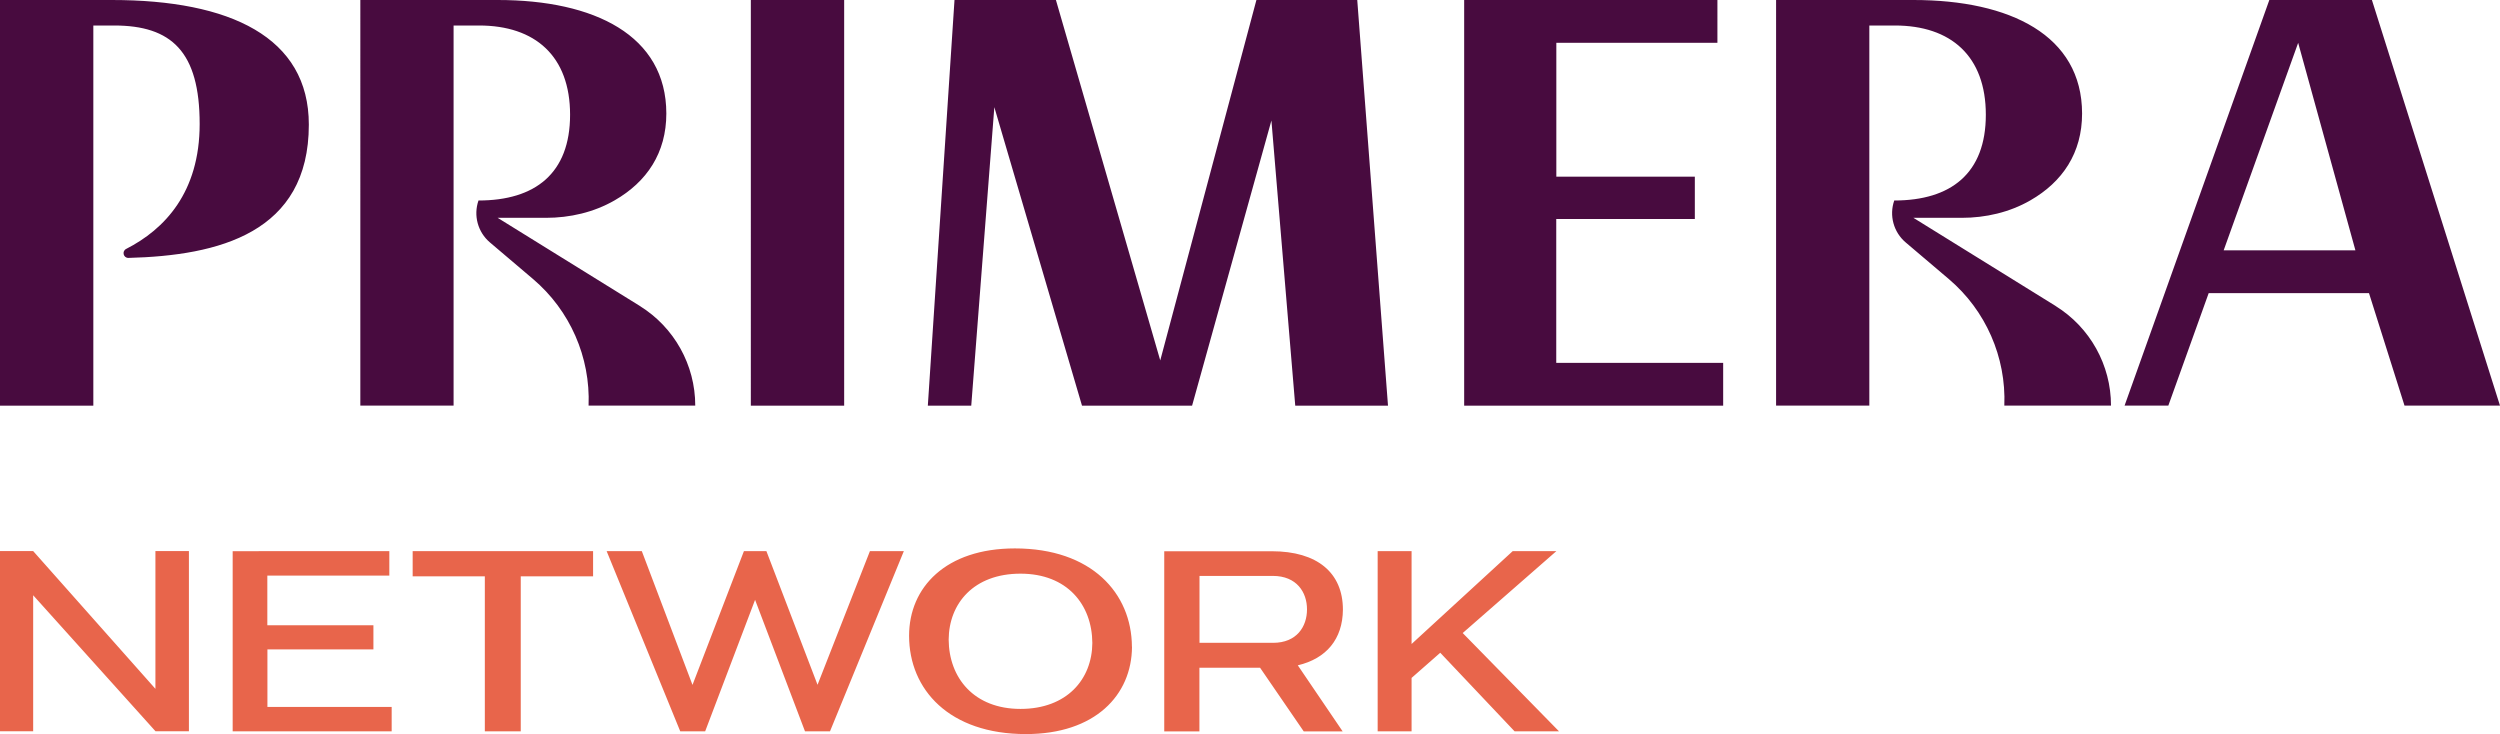
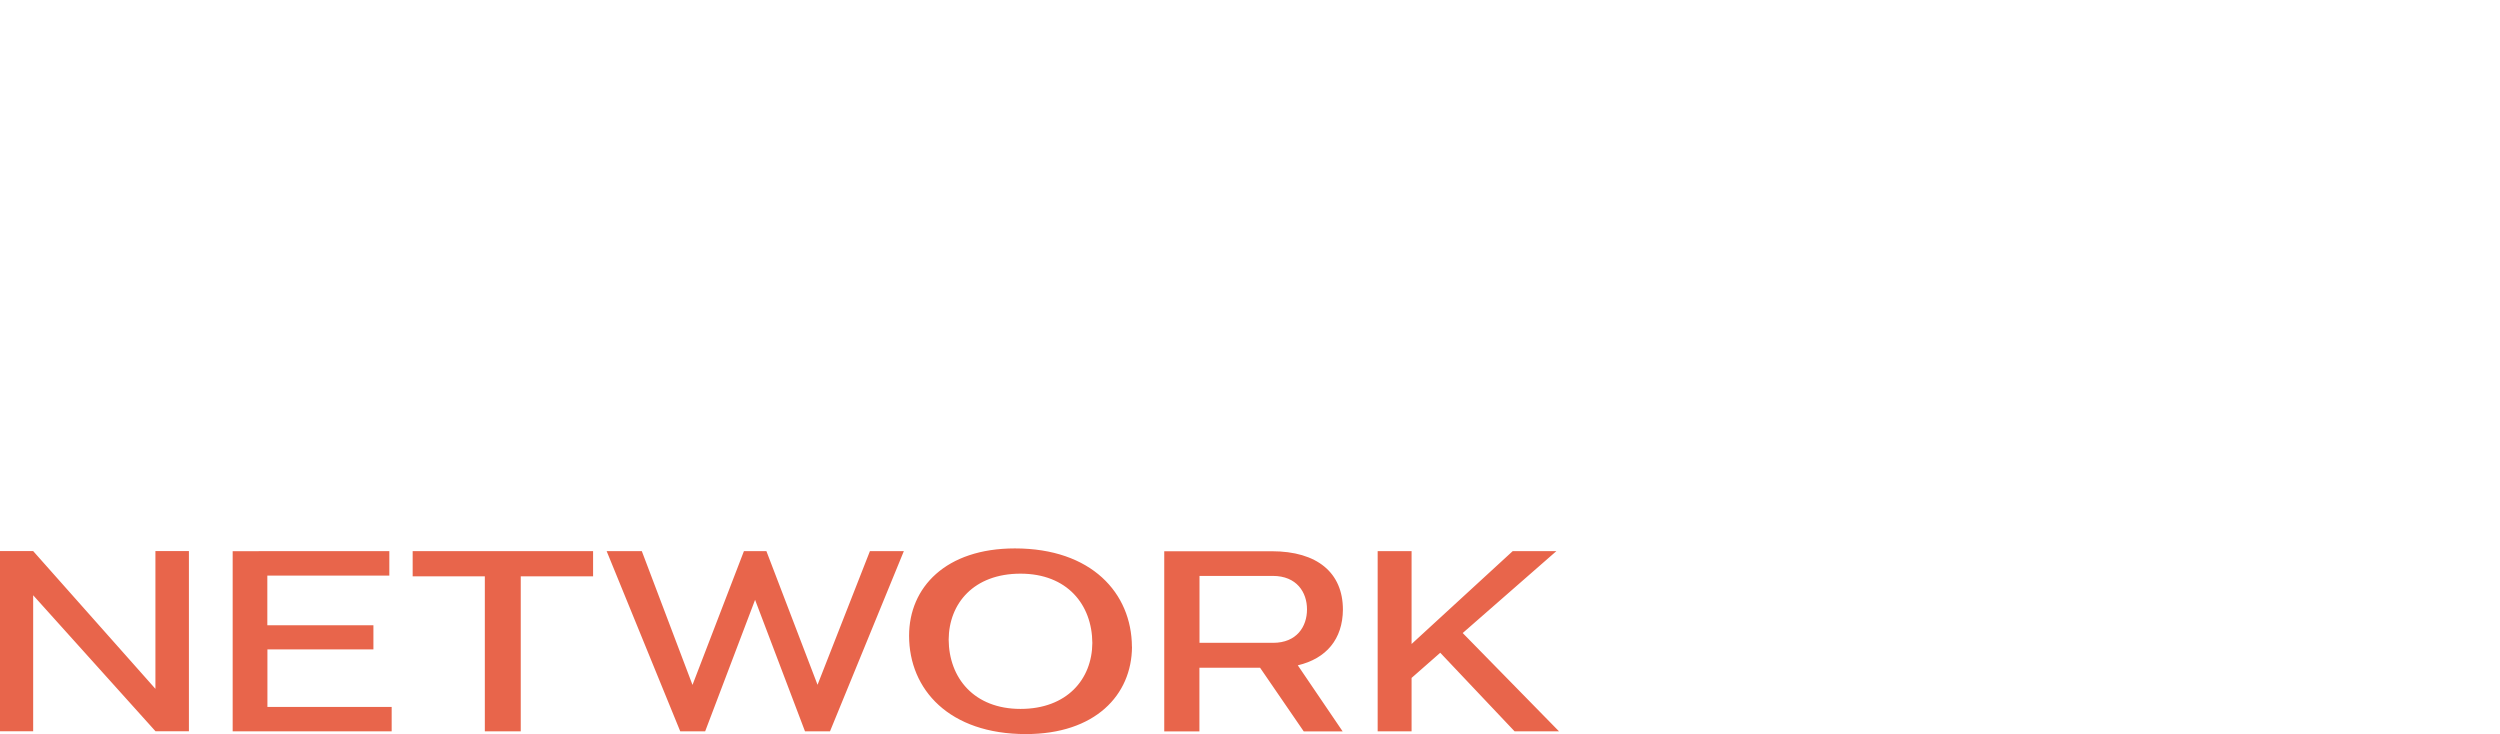
<svg xmlns="http://www.w3.org/2000/svg" id="Layer_2" data-name="Layer 2" viewBox="0 0 300 88.08" width="300" height="88.08">
  <defs>
    <style>      .cls-1 {        fill: #e8654b;      }      .cls-2 {        fill: #480b3f;      }    </style>
  </defs>
  <g id="Art">
    <g>
      <path class="cls-1" d="M18.66,66.13h4.01v21.62h-4.01L3.98,71.43v16.32H0v-21.62H3.98l14.67,16.53v-16.53Zm13.42,11.8h12.73v-2.9h-12.73v-5.96h14.64v-2.93H27.92v21.62h19.08v-2.93h-14.91v-6.89Zm17.45-8.77h8.65v18.6h4.31v-18.6h8.68v-3.02h-21.65v3.02Zm48.58,13.03l-6.14-16.05h-2.7l-6.17,16.05-6.08-16.05h-4.22l8.83,21.62h2.99l5.99-15.78,5.99,15.78h3l8.86-21.62h-4.07l-6.29,16.05Zm37.73-4.58c-.03,5.81-4.43,10.48-12.73,10.48-9.19,0-14.02-5.33-14.02-11.8,0-5.81,4.4-10.48,12.7-10.48,9.19,0,14.01,5.36,14.04,11.8Zm-4.76-.45c-.03-4.61-3.02-8.32-8.62-8.32s-8.59,3.56-8.62,7.91c.03,4.61,3.05,8.32,8.62,8.32s8.59-3.56,8.62-7.91Zm24.65,2.67l5.39,7.94h-4.67l-5.24-7.64h-7.28v7.64h-4.22v-21.62h12.91c5.45,0,8.53,2.58,8.53,7.01-.03,3.53-1.98,5.87-5.42,6.68Zm1.11-6.71c0-2.04-1.23-4.01-4.1-4.01h-8.8v8.03h8.83c2.84,0,4.07-1.95,4.07-4.01Zm18.69,2.84l11.23-9.82h-5.24l-12.13,11.14v-11.14h-4.07v21.62h4.07v-6.41l3.44-3.02,8.92,9.43h5.33l-11.56-11.8Z" />
-       <path class="cls-2" d="M90.1,0h11.2V48.68h-11.2V0Zm60.67,0l-11.54,43.25L126.71,0h-12.17l-3.2,48.68h5.21l2.77-35.82,10.52,35.82h13.21l9.52-34.22,2.86,34.22h11.13L162.87,0h-12.1Zm35.99,26.28h16.62v-5.08h-16.62V5.14h19.33V0h-30.39V48.68h31.08v-5.14h-20.03V26.28Zm113.25,22.39h-11.47l-4.26-13.49h-19.24l-4.84,13.49h-5.25L272.32,0h12.31l15.37,48.68Zm-17.36-18.63l-6.87-24.9-8.94,24.9h15.82Zm-35.97,6.68l-17.07-10.58h5.78c2.89,0,5.76-.66,8.26-2.1,3.86-2.22,6.2-5.69,6.2-10.42C249.84,4.24,241.22,0,229.61,0h-16.48V48.67h11.19V3.06h3.06c6.74,0,10.92,3.68,10.92,10.71s-4.18,10.29-10.99,10.29c-.63,1.8-.08,3.8,1.37,5.03l5.17,4.39c4.44,3.77,6.9,9.37,6.67,15.19h12.8c0-4.87-2.52-9.39-6.65-11.95Zm-169.89,0l-17.07-10.58h5.78c2.89,0,5.76-.66,8.26-2.1,3.86-2.22,6.2-5.69,6.2-10.42C79.95,4.24,71.33,0,59.72,0h-16.48V48.67h11.19V3.06h3.06c6.74,0,10.92,3.68,10.92,10.71s-4.18,10.29-10.99,10.29c-.63,1.8-.08,3.8,1.37,5.03l5.17,4.39c4.44,3.77,6.9,9.37,6.67,15.19h12.8c0-4.87-2.52-9.39-6.65-11.95ZM13.42,0H0V48.68H11.2V3.06h2.5c6.88,0,10.26,3.13,10.26,11.82,0,8.21-4.21,12.64-8.82,14.99-.54,.28-.34,1.09,.27,1.08,10.82-.28,21.65-2.98,21.65-16C37.06,4.45,27.61,0,13.42,0Z" />
    </g>
  </g>
</svg>